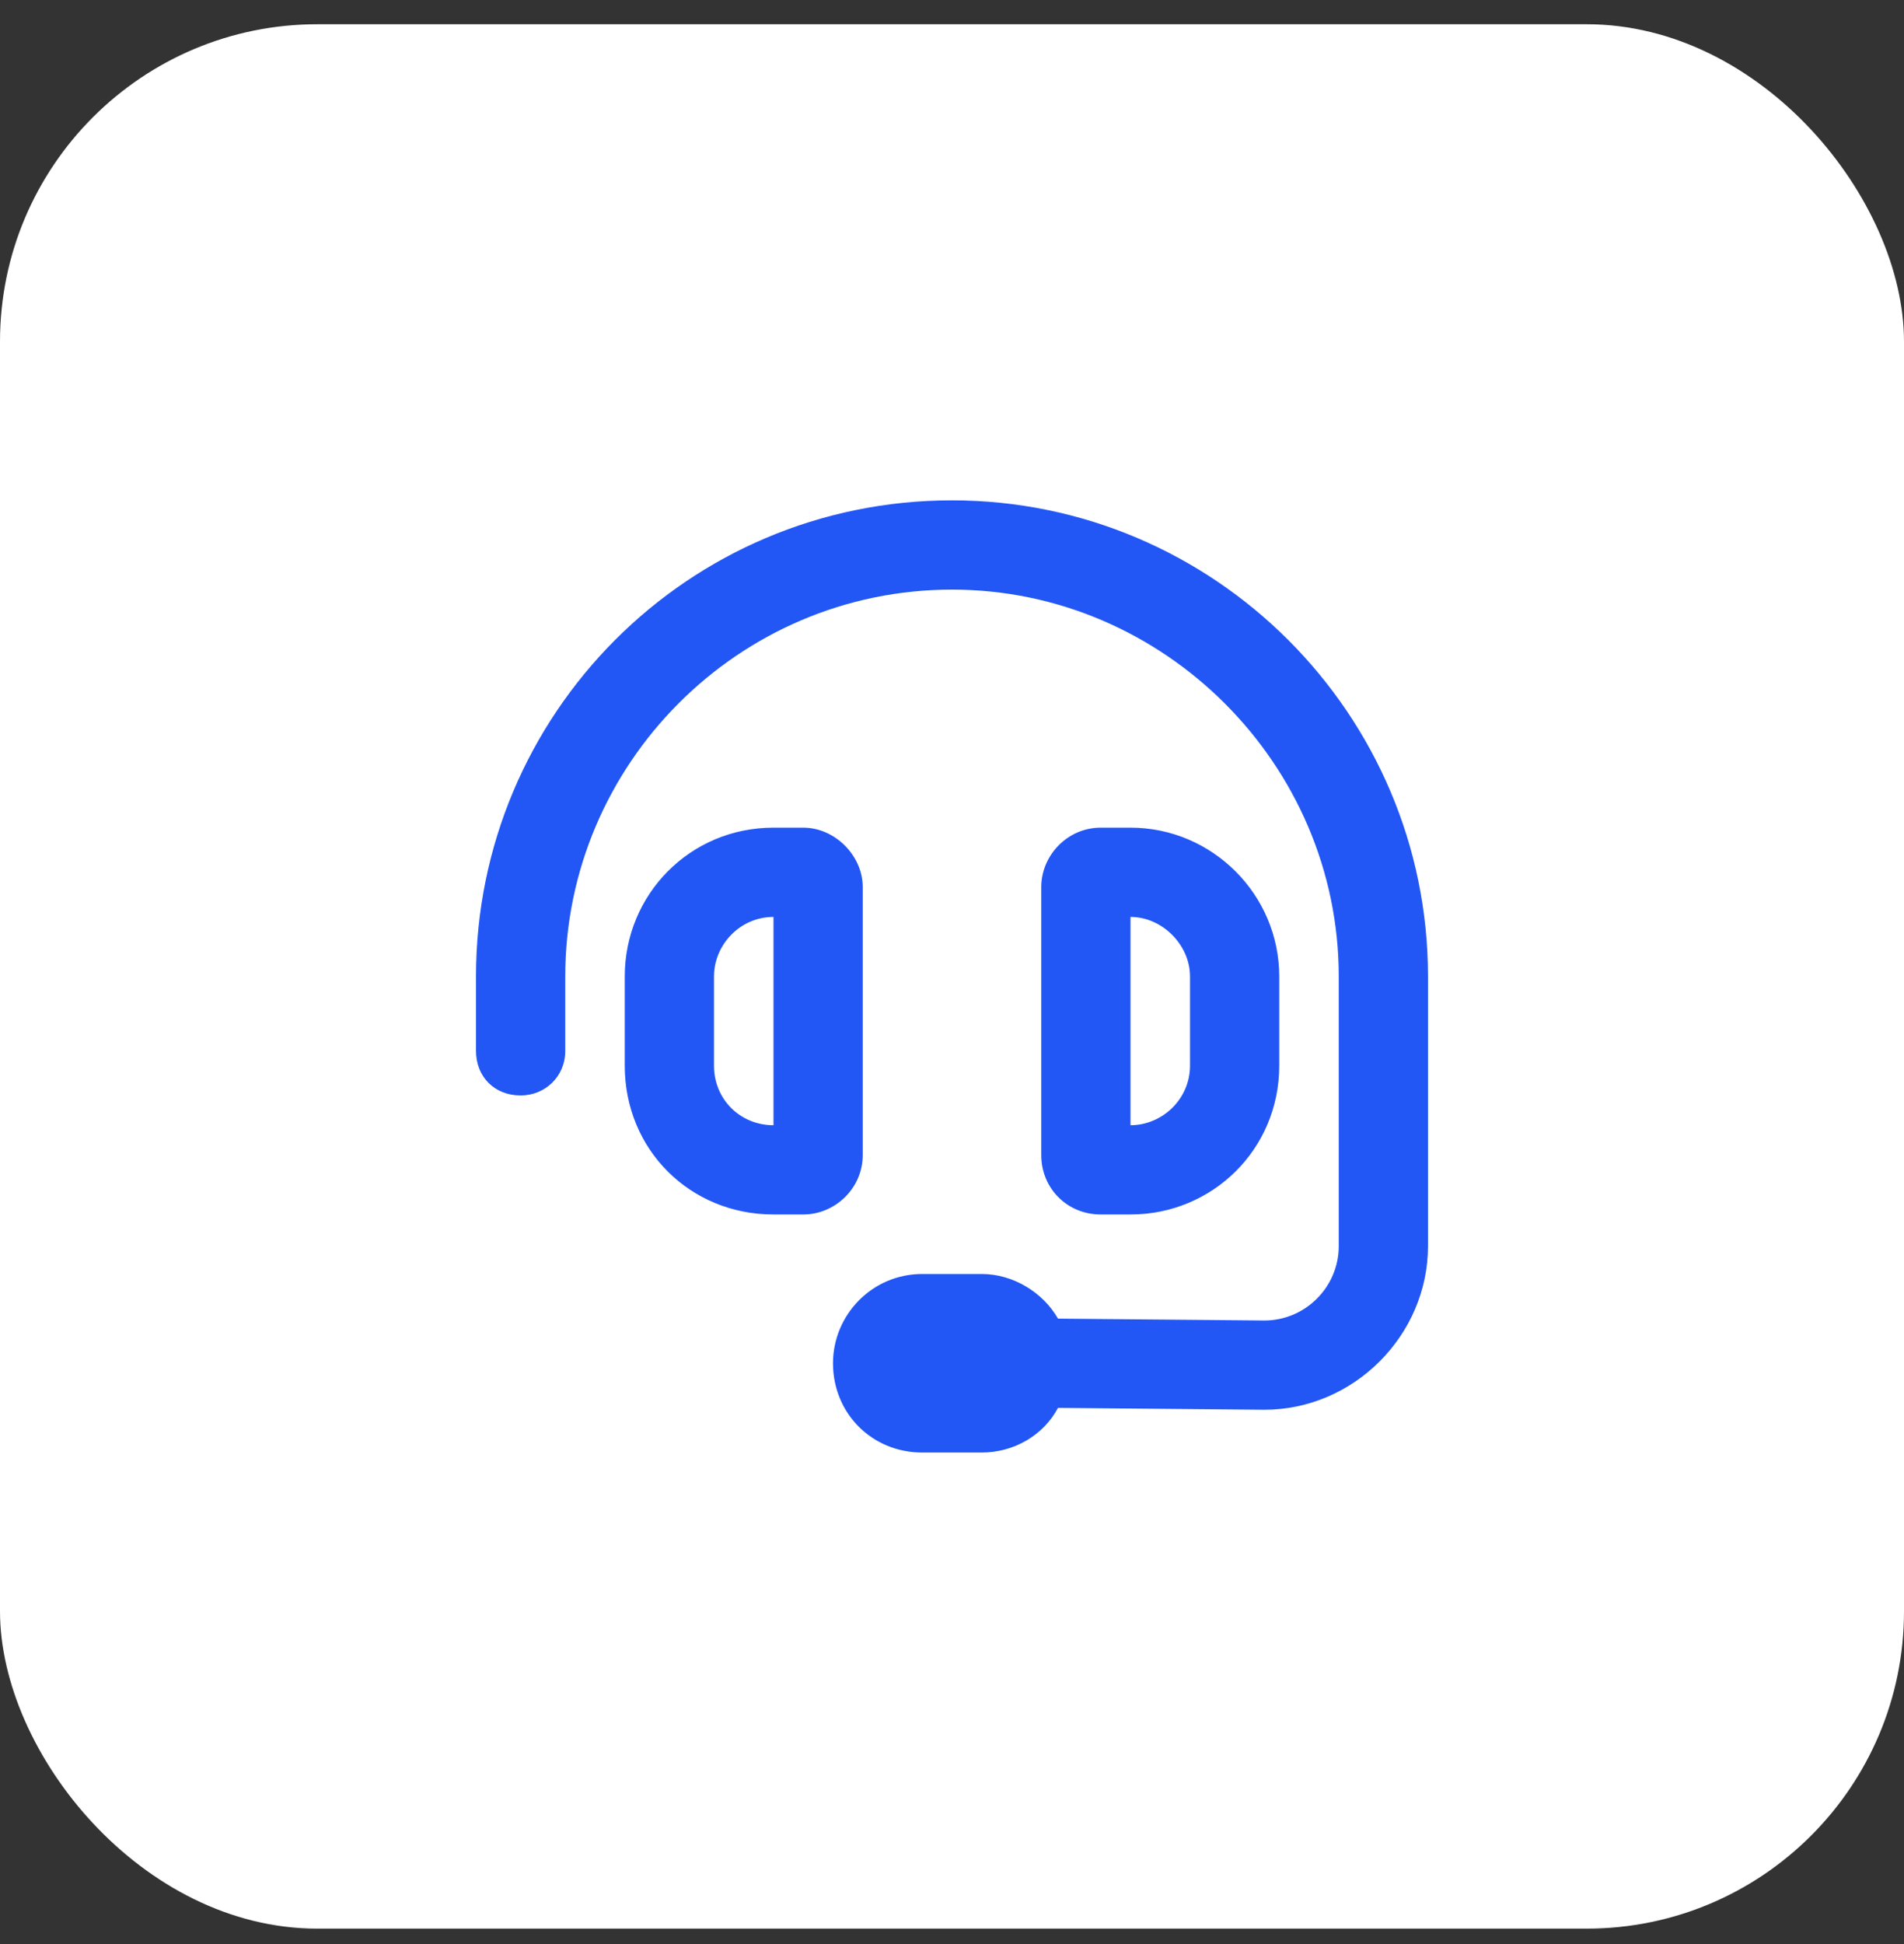
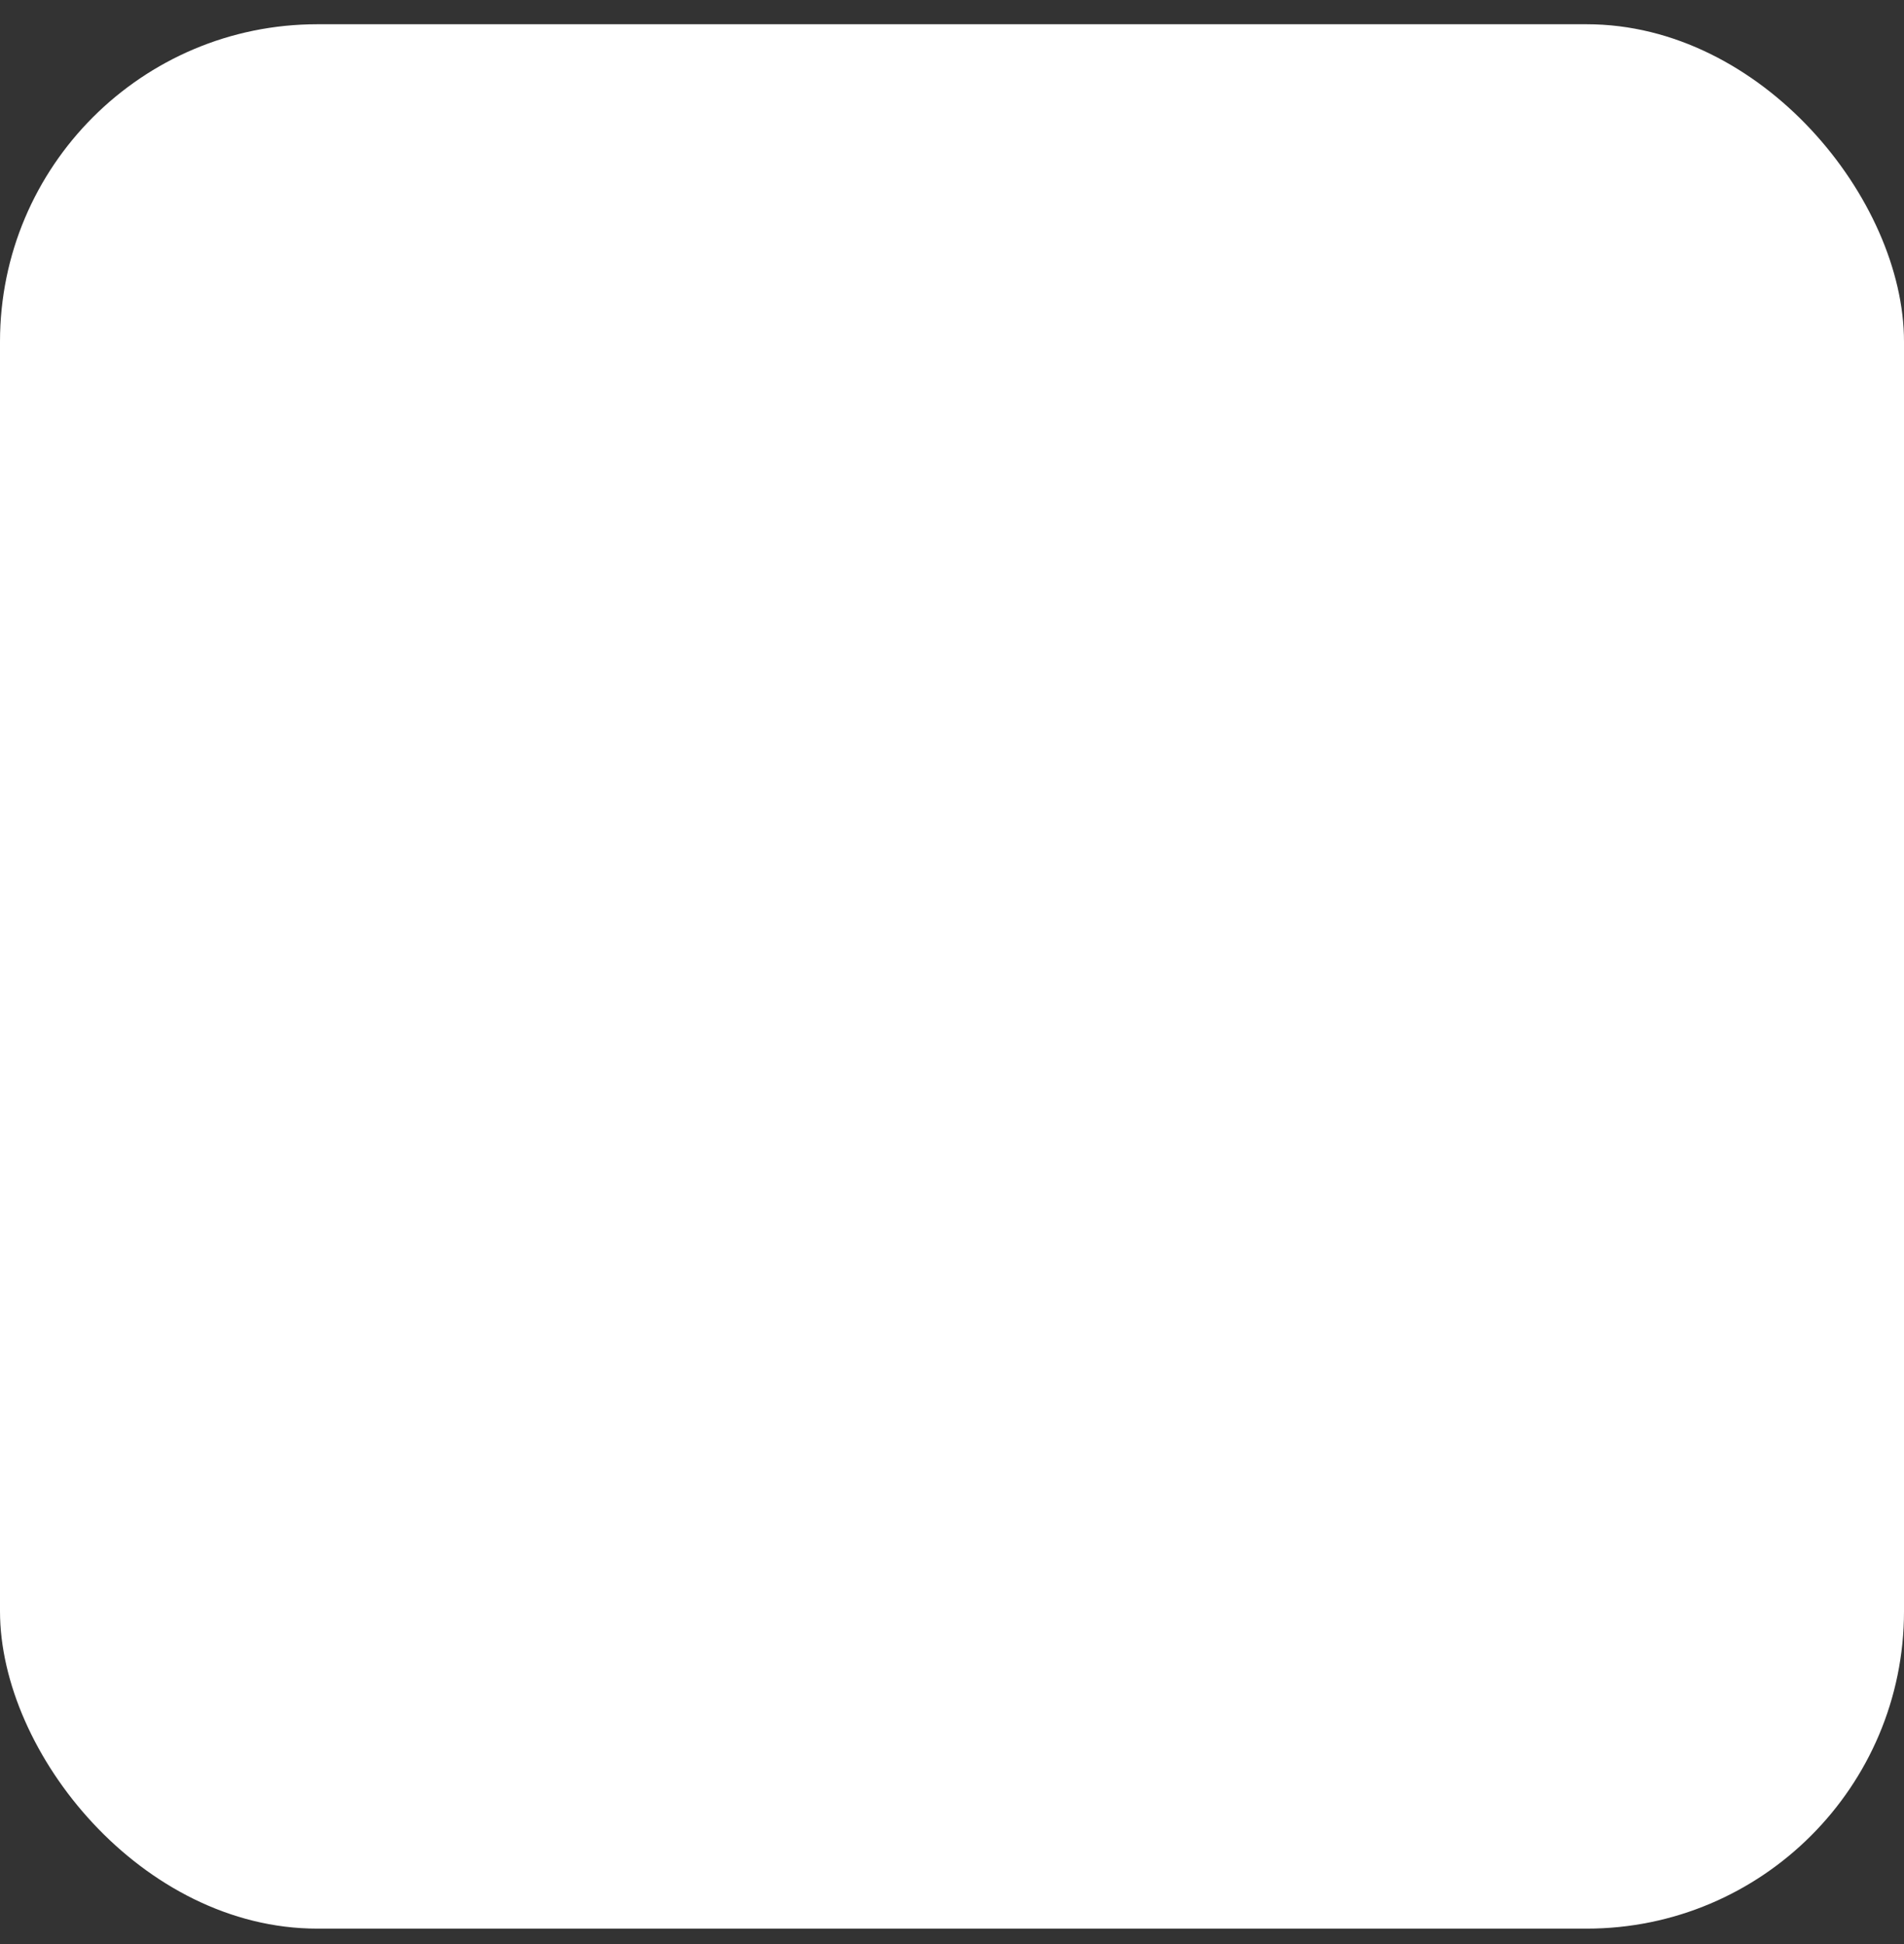
<svg xmlns="http://www.w3.org/2000/svg" width="48" height="49" viewBox="0 0 48 49" fill="none">
  <rect x="0" y="0" width="48" height="49" fill="#333333" stroke="none" />
  <rect y="0.611" width="48" height="48" rx="8" fill="white" />
-   <path d="M14.25 24.611V26.486C14.25 27.143 13.734 27.611 13.125 27.611C12.469 27.611 12 27.143 12 26.486V24.611C12 18.002 17.344 12.611 24 12.611C30.609 12.611 36 18.002 36 24.611V31.408C36 33.658 34.125 35.533 31.875 35.533L26.672 35.486C26.297 36.19 25.547 36.611 24.75 36.611H23.25C21.984 36.611 21 35.627 21 34.361C21 33.143 21.984 32.111 23.25 32.111H24.75C25.547 32.111 26.297 32.58 26.672 33.236L31.875 33.283C32.906 33.283 33.75 32.44 33.75 31.408V24.611C33.75 19.268 29.344 14.861 24 14.861C18.609 14.861 14.25 19.268 14.25 24.611ZM19.5 23.111C18.656 23.111 18 23.814 18 24.611V26.861C18 27.705 18.656 28.361 19.5 28.361V23.111ZM15.75 24.611C15.75 22.549 17.391 20.861 19.5 20.861H20.25C21.047 20.861 21.75 21.564 21.75 22.361V29.111C21.75 29.955 21.047 30.611 20.25 30.611H19.5C17.391 30.611 15.75 28.971 15.75 26.861V24.611ZM28.5 23.111V28.361C29.297 28.361 30 27.705 30 26.861V24.611C30 23.814 29.297 23.111 28.5 23.111ZM32.25 24.611V26.861C32.25 28.971 30.562 30.611 28.5 30.611H27.75C26.906 30.611 26.25 29.955 26.25 29.111V22.361C26.25 21.564 26.906 20.861 27.75 20.861H28.5C30.562 20.861 32.25 22.549 32.25 24.611Z" fill="#2257F5" />
</svg>